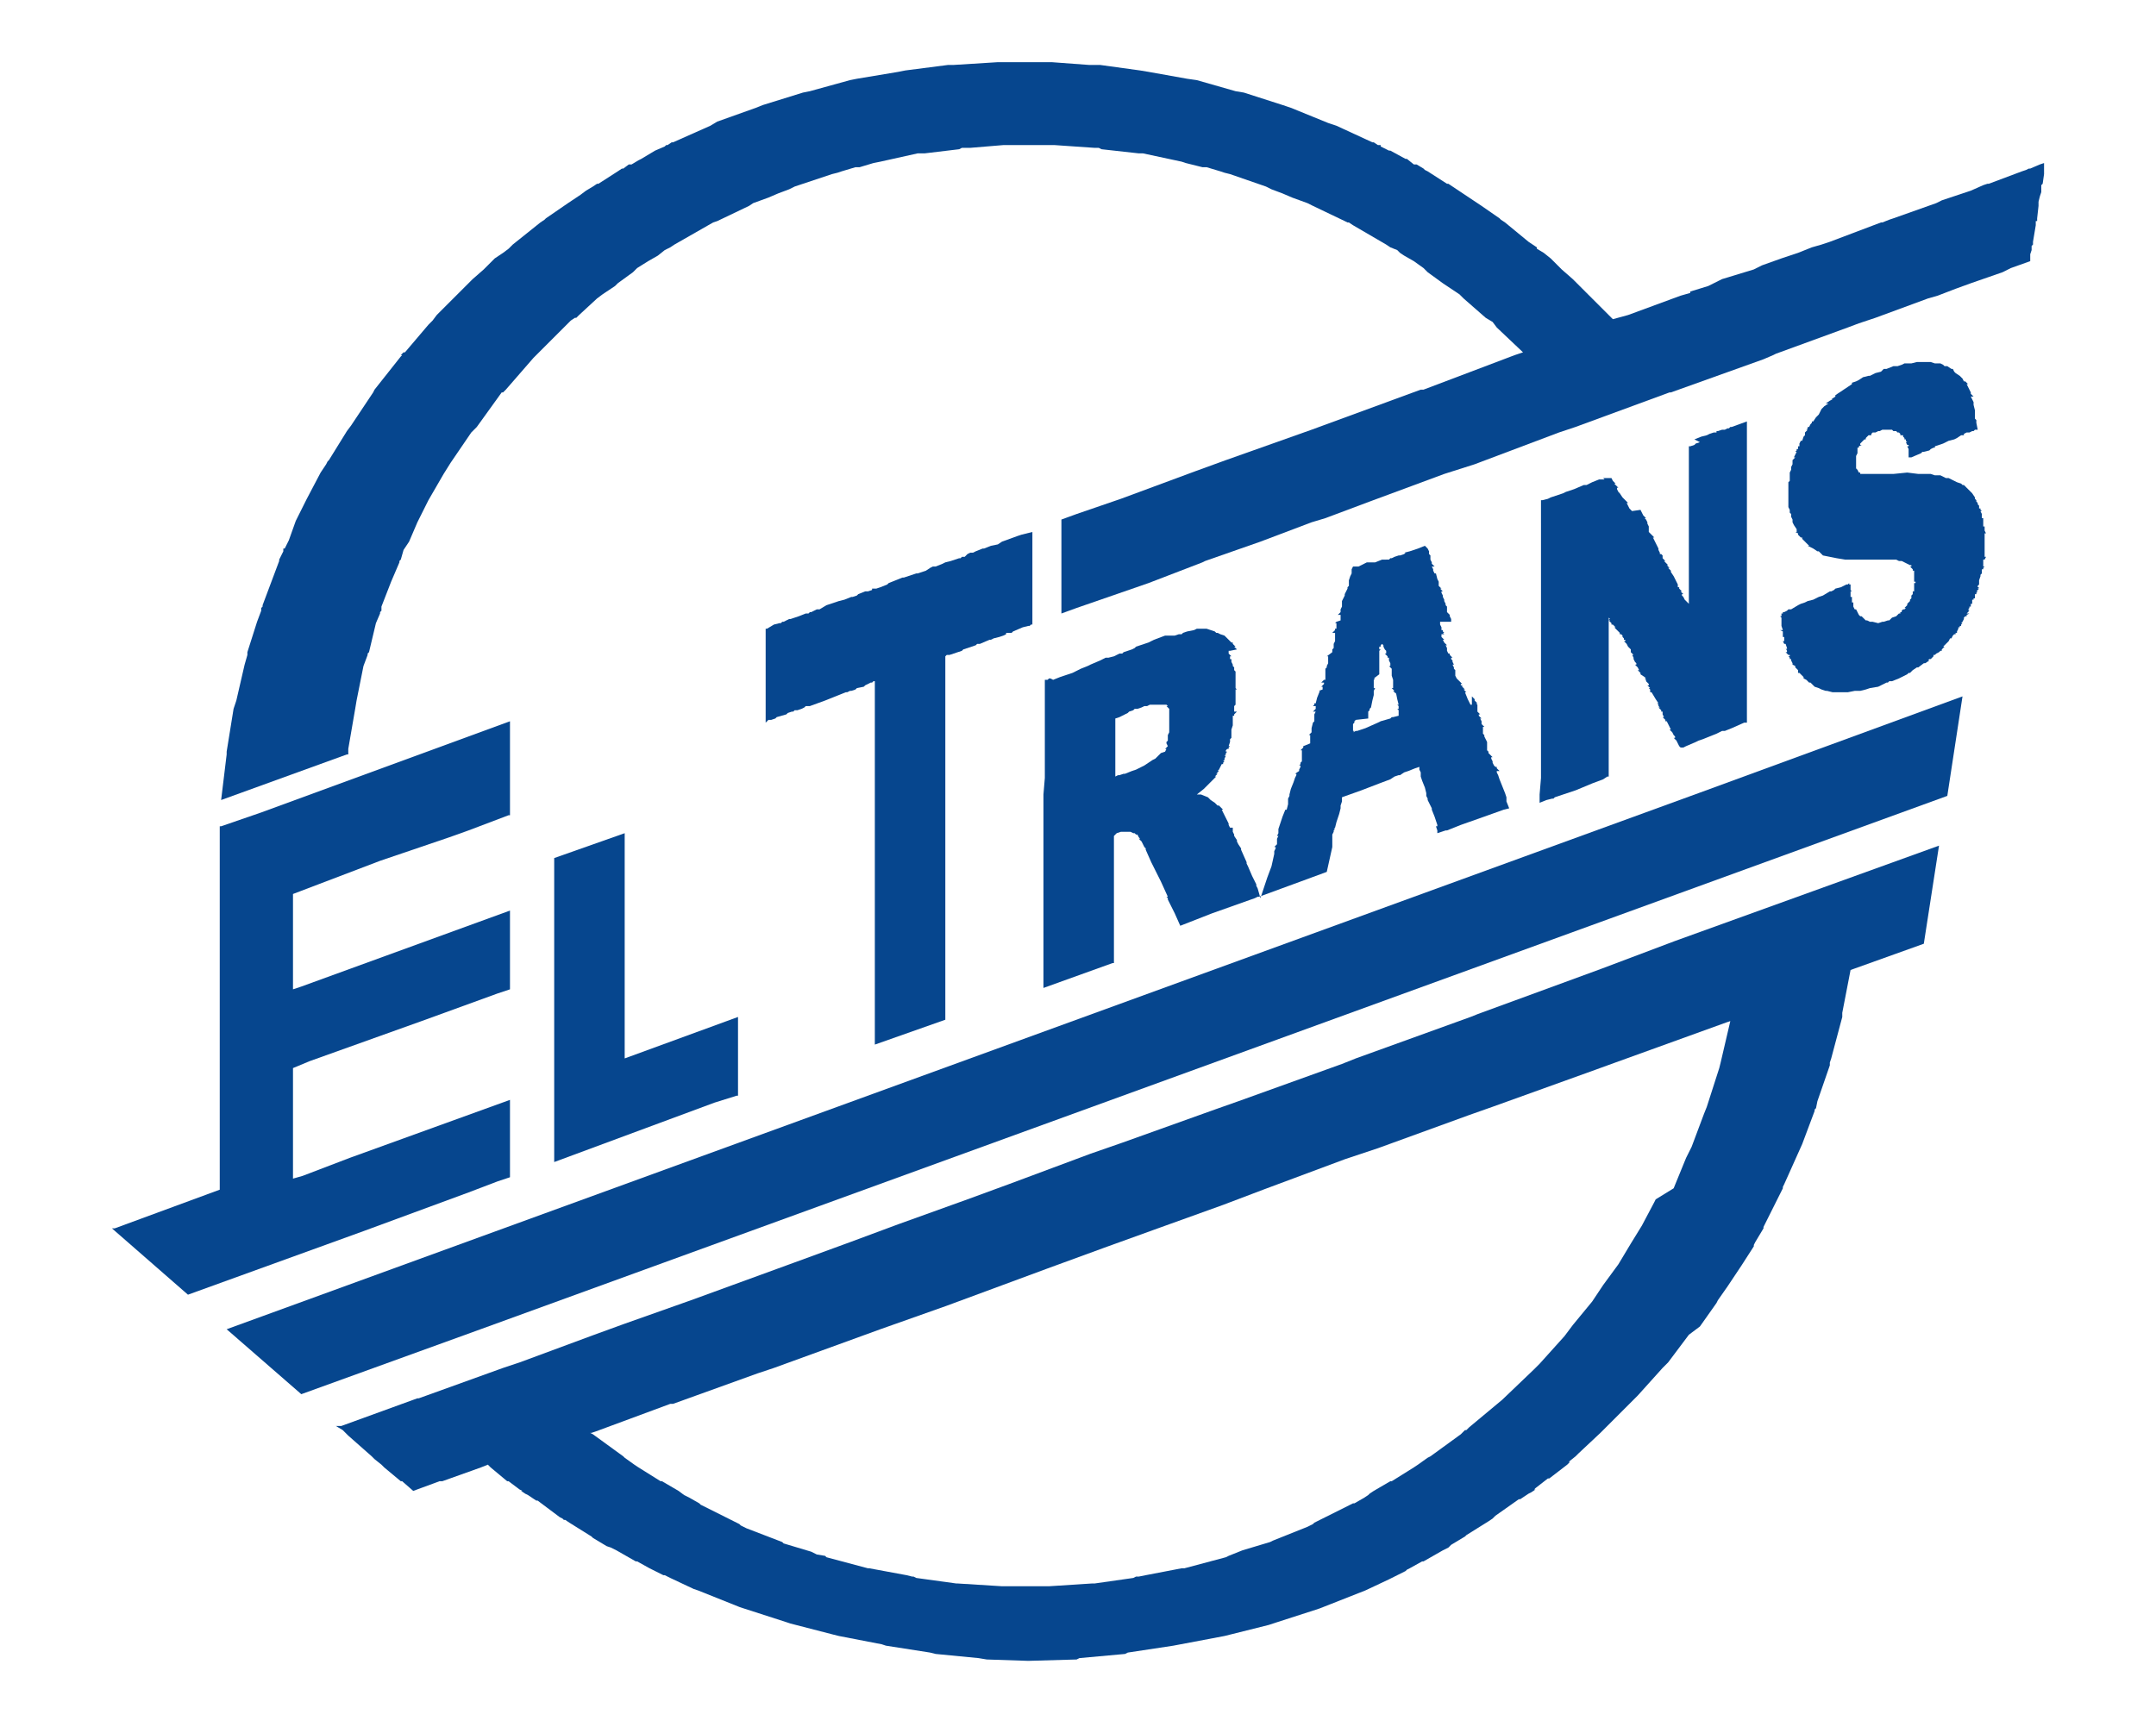
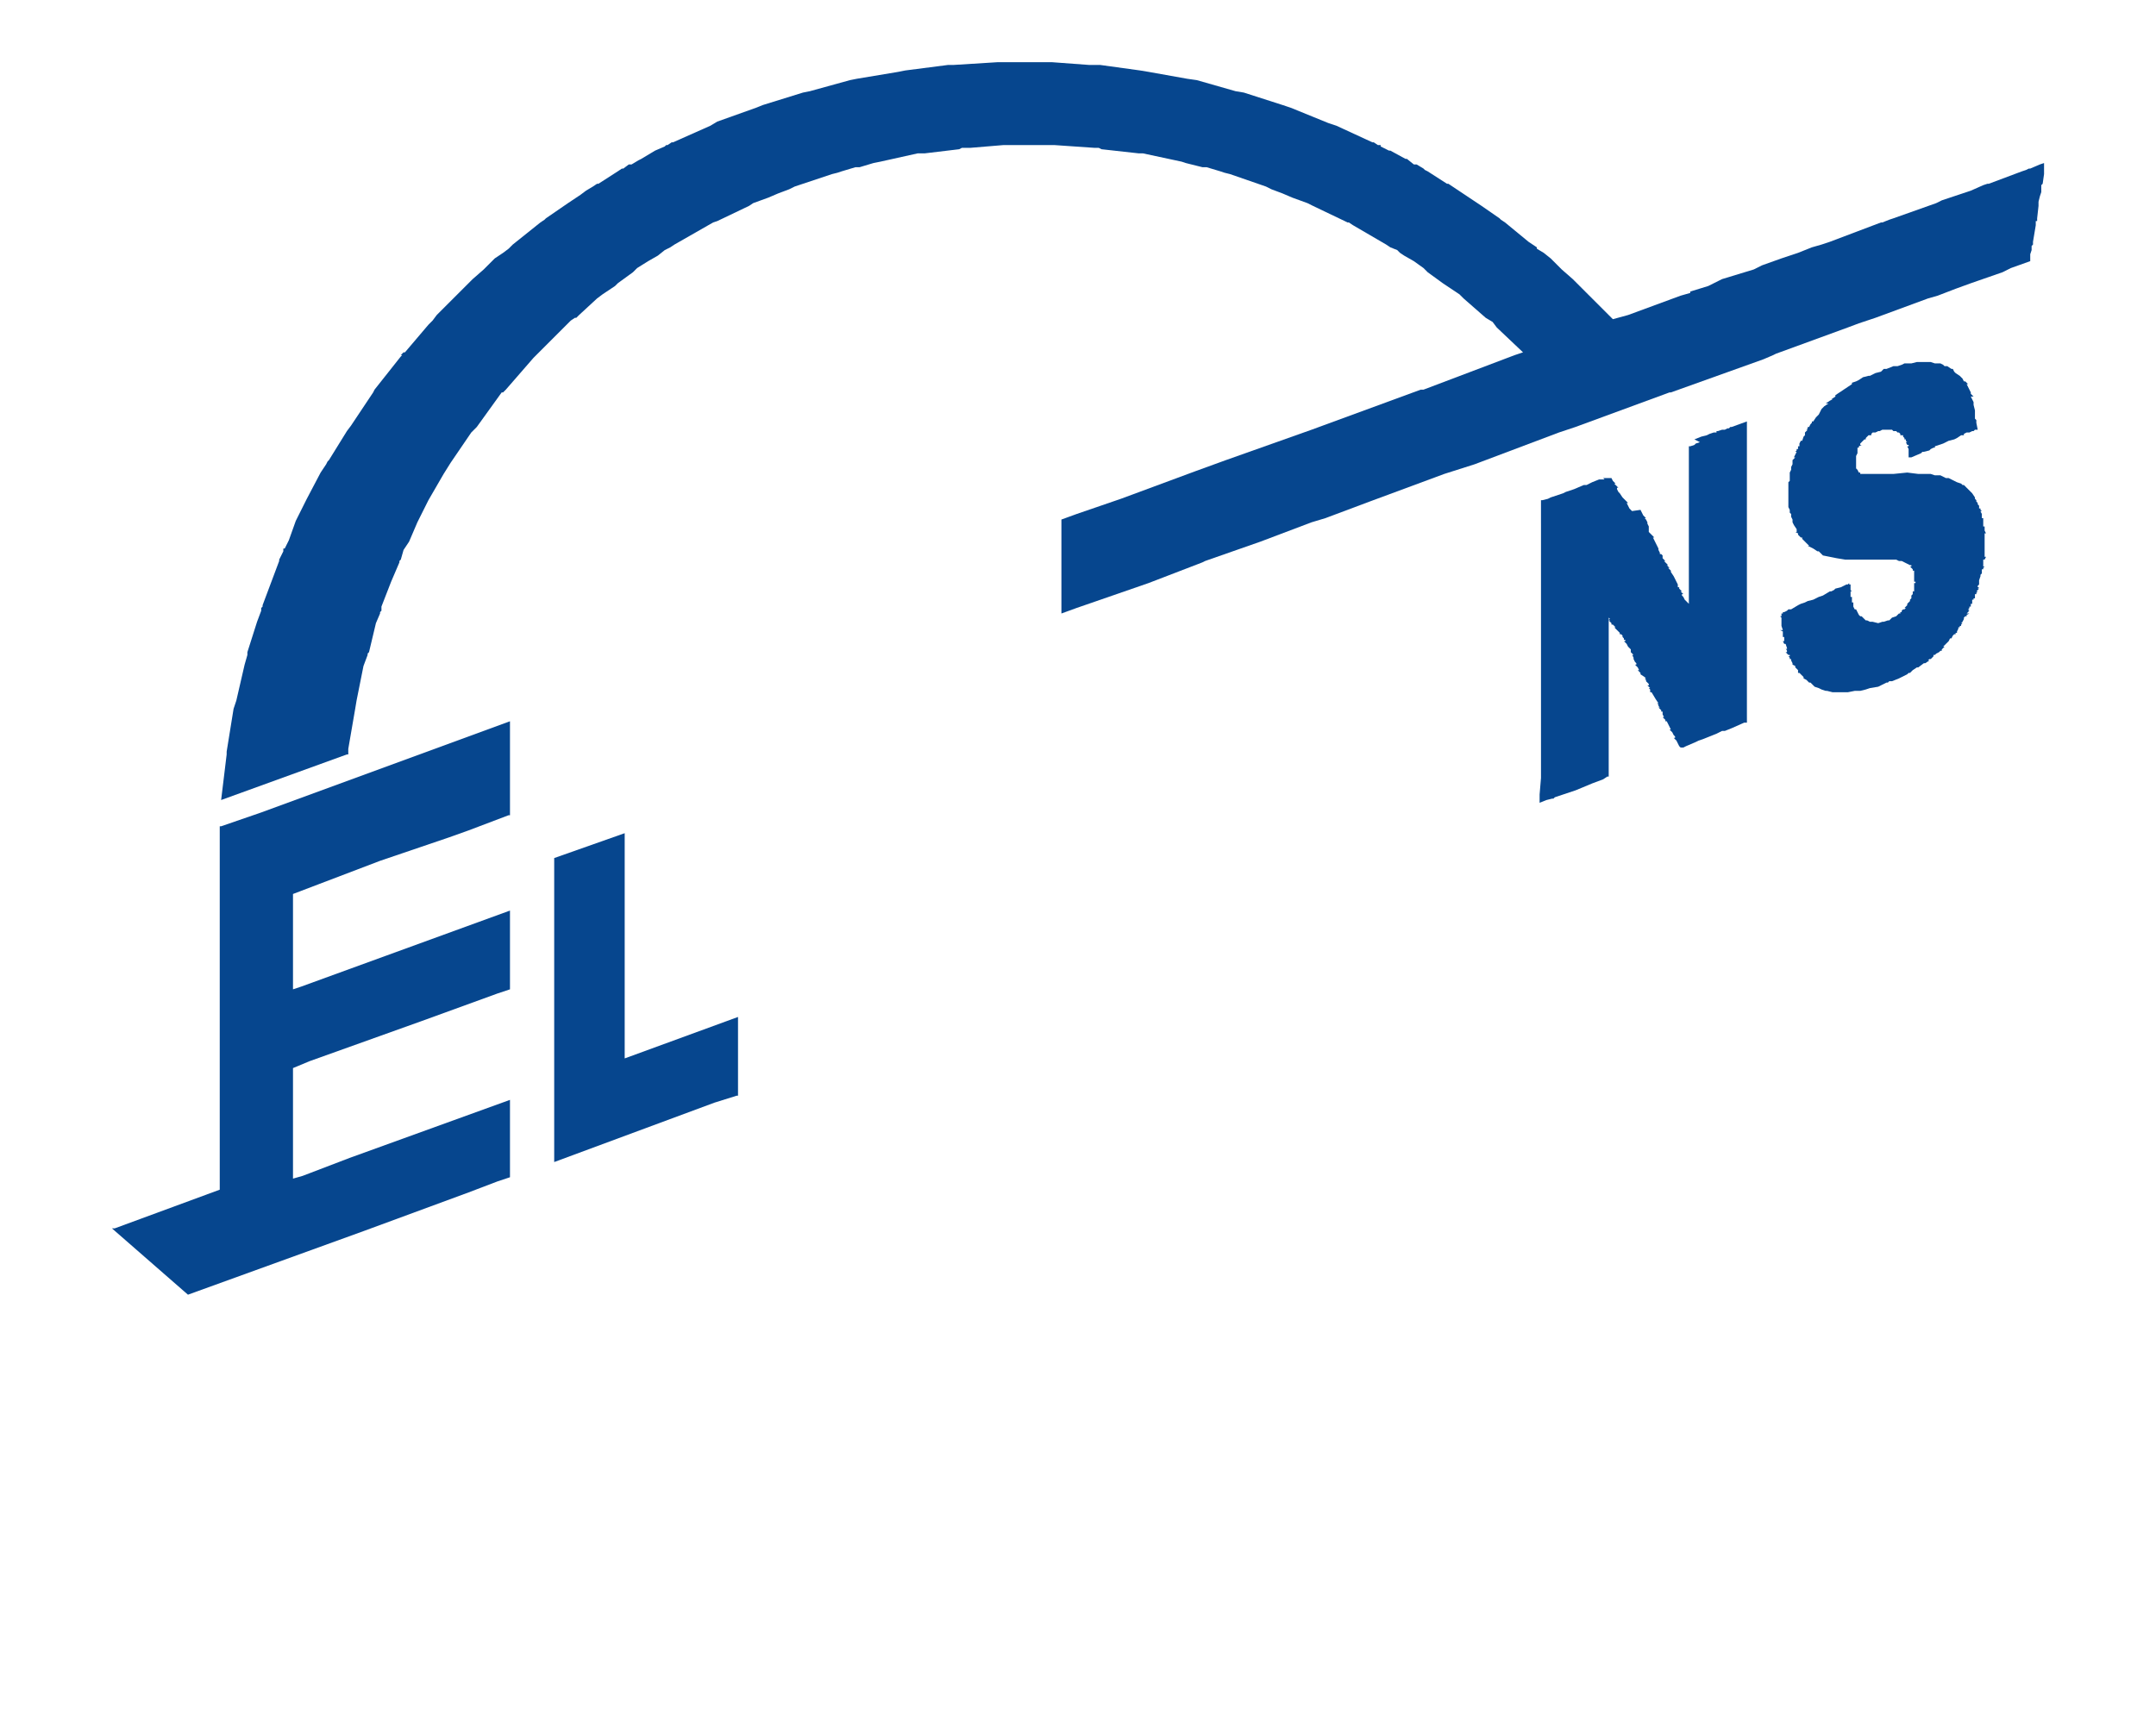
<svg xmlns="http://www.w3.org/2000/svg" version="1.1" id="Layer_1" x="0px" y="0px" viewBox="0 0 156 125" style="enable-background:new 0 0 156 125;" xml:space="preserve">
  <style type="text/css">
	.st0{fill:#06468E;}
</style>
  <g>
-     <path class="st0" d="M75.5,57.5L75.5,57.5v0.2v0.1v0.1v0.1v0.2v0.4h0l0,1.3h0v0.4v0.1v0.1v0.1v0.1v0.1v0.5v0v0.2v0v0.4v0.2v0.1h0   v0.8v0.2v1.3v0.2v0.9h0v0.3h0v0.9v0.2v2.5v0.2v1.8l5-1.8h0.1v-2.7v-0.2v-0.9v-0.1v-0.1v-0.1v-0.9v-0.2v-1.3v-0.2v-0.8v-0.2v-0.1   v-0.2v0V61v-0.5l0.1-0.1h0v0l0,0l0.1-0.1l0.3-0.1l0.7,0l0.2,0.1l0,0l0.1,0l0.1,0.1h0.1l0.1,0.2l0.1,0.1l-0.1,0l0.2,0.2l0,0l0,0l0,0   l0.1,0.2l0.1,0.2h0l0.1,0.1v0.1h0l0.4,0.9l0.4,0.8l0.3,0.6l0.5,1.1h-0.1l0.1,0.1v0.1h0l0.5,1l0.4,0.9l2.3-0.9l0,0l3.1-1.1l0,0   l0.2-0.1h0.1l0,0l3-1.1h0l1.9-0.7l0.2-0.9l0.2-0.9l0,0v-0.1l0-0.1h0l0-0.1l0,0l0-0.1l0-0.1l0,0l0,0l0,0l0-0.1l0-0.1l0,0l0-0.2   l0.1-0.2l0,0v-0.1l0.1-0.1l-0.1,0v0l0.1-0.1l0.1-0.4l0.2-0.6l0.1-0.4l0,0v-0.1l0-0.1l0,0l0.1-0.3l0,0l0-0.1l0-0.1l0,0V58l0-0.1l0,0   v0l0-0.1l0,0v-0.1l1.4-0.5l1.3-0.5l0.8-0.3l0,0l0.3-0.2h0v0l0,0l0.3-0.1h0.1v0l0,0l0.3-0.2l0.3-0.1l0,0l0.5-0.2l0,0l0.3-0.1l0,0v0   l0,0l0,0v0l0,0l0,0.1l0,0.1l0,0l0,0l0,0l0.1,0.2l0,0.1l0,0l0,0v0.2l0.1,0.3l0.2,0.5l0.1,0.4l0,0l0,0.1v0.1l0,0l0.1,0.2h0l0,0.1   l0.1,0.2l0.2,0.4l0,0.1l0.2,0.5l0.2,0.6l0,0.1l-0.1,0l0.1,0.3l0,0l0,0l0,0v0.2l0.3-0.1l0,0l0,0l0.3-0.1l0,0l0,0h0.1l1-0.4l1.7-0.6   l1.4-0.5l0.4-0.1l-0.2-0.5l0-0.1l0,0l0-0.1l0-0.1l0,0l0,0l-0.1-0.3l0,0l-0.2-0.5l-0.2-0.5l-0.1-0.3l0,0l0,0l-0.1-0.2l0-0.1l0,0l0,0   v0l0.2,0l-0.2-0.2v-0.1l-0.1,0l-0.1-0.1l-0.1-0.2l0,0h0l0-0.1l-0.1-0.2l0-0.1l0.1,0l-0.2-0.2l0,0l-0.1-0.1v-0.1l0,0l-0.1-0.1l0,0h0   l0-0.1l0-0.1h0l0-0.1l0-0.1l0,0l0-0.1l0-0.1l0,0l-0.1-0.2l0,0v0l0,0l-0.1-0.2l0-0.1l0,0l-0.1-0.1l0-0.1h0l0,0l0-0.1l0,0l0-0.1   l0-0.1l0,0l0-0.1l0.1,0l-0.2-0.2l0,0l0,0l0-0.2l-0.1-0.2l0.1,0l-0.2-0.2l0-0.1l0,0l0,0l0.1,0l-0.2-0.2l0-0.1l0,0l0,0v0l0,0l0,0   v-0.1l0,0l0-0.1l0-0.1l0,0l0-0.1l0,0l-0.1-0.1v0l0.1,0l-0.2-0.2v-0.1l-0.1,0l0,0l0,0l0.1,0l-0.2-0.2V51l-0.1,0v0l-0.2-0.4l-0.2-0.5   l0.1,0l-0.2-0.2l0.1,0l-0.2-0.2v-0.1l-0.1,0l0,0l0,0l0,0l0-0.1v0l0.1,0l-0.2-0.2l0,0l-0.1-0.1v0v0l0,0l-0.1-0.1l-0.1-0.2l0,0l0-0.1   v-0.1l0,0l0-0.1l0-0.1l0,0l-0.1-0.1v-0.1l0,0l-0.1-0.2l0,0l0.1,0l-0.1-0.2l0-0.1l0,0l-0.1-0.1l0-0.1l0.1,0l-0.2-0.2v-0.1l-0.1,0   l0,0l0,0l-0.1-0.2l0-0.1l0,0l0,0l0-0.1l-0.1-0.2l0.1,0l-0.2-0.2l0,0l0,0l0,0l-0.1-0.2l0.1,0l-0.2-0.2l0-0.1l0,0l0,0l0-0.1l0.2,0   l-0.1-0.1l0.1,0l-0.1-0.1v0l0,0l0,0l0-0.1l-0.1,0v-0.1v0l0,0l0-0.1l0,0l-0.1-0.2l0-0.1l0,0l0,0v-0.1l0.1,0L105,45v0h0l0,0v-0.1l0,0   l0,0v-0.1l0,0l-0.1-0.2v-0.1l-0.1,0l0,0l0.1,0l-0.2-0.2v0v-0.1l0,0l0,0v-0.1l0,0l0-0.1v-0.1l0,0l-0.1-0.1h0l0,0l0-0.1l0,0l-0.1-0.2   l0-0.1l0,0h0l-0.1-0.2h0l0-0.1l0,0h0l-0.1-0.2l0-0.1l0.1,0l-0.2-0.2l0,0l0.1,0l-0.2-0.2v-0.1l0,0l0-0.1v-0.1l0,0l-0.1-0.2l0,0   l-0.1-0.4h-0.1l-0.1-0.2v-0.1l-0.1-0.2v0l0.2,0l-0.2-0.2v-0.1l0,0l0,0V41l0,0l0,0l0-0.1v-0.1l0,0l0-0.1l-0.1-0.2v-0.1l0,0l0,0v0   v-0.1l0,0l0,0v-0.1l0,0l-0.1-0.1l0,0l0,0l0-0.2l0,0l0,0l0,0l-0.1-0.2l-0.2-0.2l-0.5,0.2l0,0l0,0l-0.3,0.1l0,0l-0.3,0.1l0,0l0,0   l-0.4,0.1l0.1,0l-0.1,0.1l-0.3,0.1h-0.1v0l0,0l-0.3,0.1l0,0l-0.2,0.1h-0.1v0l0,0l-0.1,0.1l0,0l-0.1,0H100l0,0l-0.5,0.2L99,40.7l0,0   h0l-0.1,0l0,0l0,0l0,0v0L98.3,41L98.1,41l0,0l0,0l-0.1,0l-0.1,0l-0.1,0.2l0,0.1l0,0v0.1l0,0.1l0,0l-0.1,0.2l-0.1,0.3l0,0v0.1l0,0.1   l0,0l0,0.1l0,0l0,0v0.1v0l-0.1,0.1l0,0v0.1L97.3,43l0,0l0,0.1l-0.1,0.2l0,0h0l-0.1,0.2l0,0v0.1l0,0.1l0,0l0,0.1l0,0l0,0.1l0,0h0   L97,44.1l0,0v0v0l0,0.1l0,0v0.1v0l-0.2,0.2l0.2,0v0l0,0.1l0,0.1l0,0.1l0,0v0.1v0L96.7,45l0,0v0v0l-0.1,0.1l0.1,0l0,0.1l0,0.2l0,0   v0.1l0,0l-0.1,0v0.1v0l-0.2,0.2l0.2,0v0l0,0l0,0l0,0.1l0,0.1l0,0v0l0,0l0,0v0l0,0.1l0,0l0,0.1l0,0v0.1v0l0,0.1l0,0l-0.1,0.2l0,0   v0.1l0,0.1l0,0l0,0.1l-0.1,0.1l0,0v0.1l0,0l0,0l0,0.1L96,47.5l0.1,0v0.1l0,0.1l0,0v0.3l-0.1,0.2l0,0v0.1l-0.1,0.1l0,0l0,0.1l0,0.1   l0,0v0.1l0,0.1l0,0l0,0.1l0,0l0,0.1l0,0.1l0,0v0.1l0,0l-0.1,0v0v0l-0.2,0.2l0.2,0v0l0,0l0,0.1l-0.2,0.2l0.1,0v0l0,0.1l0,0v0.1v0   L95.4,50l0.1,0v0l-0.2,0.5l-0.1,0.4l-0.1,0V51v0L95,51.1l0.2,0v0l0,0l0,0v0.1l0,0l0,0v0.1l-0.2,0.2l0.2,0v0l-0.1,0.2l0,0l0,0.1   l0,0.1l0,0v0.1v0l0,0.1l0,0l0,0.1l-0.1,0.1l-0.1,0.4l0,0.2l0,0l0,0.1l-0.2,0.2l0.1,0l0,0.1l0,0l0,0.1l0,0.1l0,0v0.1l0,0.1l0,0   l0,0.1h0L94.3,54l0,0l0,0.1l-0.2,0.2l0.1,0l0,0l0,0.1l0,0l0,0.1l0,0.1l0,0v0.1l0,0.1l0,0v0l0,0.2l0,0l0,0v0.1l-0.1,0.1l0,0l0,0l0,0   v0.1l-0.1,0.1l0.1,0v0l0,0.1h0l-0.1,0.2l0,0l0,0v0.1L93.7,56l0.1,0v0l0,0l0,0l0,0.1l-0.1,0.2l0,0l0,0l-0.1,0.3l-0.2,0.5l-0.1,0.4   l0,0v0.1l0,0l-0.1,0.2l0,0v0.1l0,0.1l0,0v0l0,0.2l-0.1,0.4L93,58.6l-0.2,0.5l-0.2,0.6l-0.1,0.3l0,0v0.1l0,0.1l0,0v0.1l-0.1,0.2   l0.1,0l-0.1,0.2l0,0.3l0,0l0,0.1l-0.2,0.2l0.1,0l0,0.1l-0.1,0.2l0,0v0.1l0,0.1l0,0l-0.2,0.9l-0.3,0.8l-0.2,0.6L91.2,65L91,64.3h0   l-0.1-0.2l0-0.1h0l-0.3-0.6l-0.3-0.7h0l-0.1-0.2l0-0.1h0l-0.4-0.9v-0.1l-0.2-0.3l-0.1-0.2l0-0.1l-0.2-0.3l0-0.1l0,0l-0.1-0.2l0-0.1   l0,0l0-0.1l0,0l0-0.1L89,59.9h0l-0.1-0.2l0-0.1h0l-0.3-0.6l-0.2-0.4l0.1,0l-0.2-0.2l0,0l0,0l-0.1-0.1L88,58.3l0.1,0l-0.2-0.2l0,0   l0,0l-0.3-0.2l0,0l0,0l-0.2-0.2l0,0l-0.5-0.2h-0.3l0.5-0.4l0.5-0.5l0.2-0.2l0,0l0,0l0.2-0.2l-0.1,0l0,0l0,0l0,0l0.2-0.2l-0.1,0l0,0   l0,0l0,0l0.2-0.2l-0.1,0l0.1-0.1l0,0l0,0l0.1-0.2l0.1-0.2l0.1,0v-0.1l0.1-0.1l-0.1,0l0.1-0.1l0,0l0-0.1l0.1-0.2l-0.1,0l0,0l0.1-0.1   l0,0l0-0.1l0.1-0.1l-0.1,0l0-0.1l0.1-0.1l0.1,0v-0.1l0.1-0.1l-0.1,0l0.1-0.3l0,0l0,0l0,0h0l0-0.1l0,0l0,0l0-0.1l0,0h0l0.1-0.1l0,0   l0-0.1l0-0.1h0l0,0l0-0.1l0,0V53l0-0.1l0,0l0-0.1l0.1-0.3l0,0v-0.1l0-0.1l0,0l0,0l0,0v-0.1v0l0-0.1l0,0l0,0l0,0v-0.1l0-0.1l0,0   v-0.1l0.1,0v-0.1l0.2-0.2l-0.2,0v-0.1v-0.1h0v-0.1v-0.1l0.1-0.1l0-0.5l0-0.4l0,0v-0.1V50l0-0.1l0.1,0l-0.1-0.1v0v-0.1l0,0l0,0v-0.1   v-0.1v0v-0.1v0v0v0v-0.1l0,0l0-0.1v0h0v-0.1l0,0l0-0.1l0-0.4l-0.1-0.1l0-0.1l0-0.1l0,0l-0.1-0.1v-0.1l0,0l-0.1-0.2v-0.2h-0.1l0-0.1   l0-0.1l0.1,0l-0.2-0.2l0-0.1l0,0l0,0v-0.1l0.1,0L89.5,47l0,0l0,0l0,0l0,0l-0.2-0.2l0.1,0l-0.2-0.2v-0.1l-0.1,0l-0.1-0.1h0L88.6,46   l0,0l-0.3-0.1l0,0l-0.2-0.1l-0.1,0v0l-0.1-0.1l0,0l-0.3-0.1l0,0l-0.3-0.1l-0.7,0l-0.2,0.1l-0.5,0.1l0,0l0,0l-0.3,0.1l0,0l-0.1,0.1   l-0.2,0l0,0l-0.3,0.1L84.5,46l0,0h0l-0.1,0l-0.1,0l0,0l-0.8,0.3l-0.2,0.1h0l-0.2,0.1l-0.9,0.3l0,0l-0.1,0.1L81.9,47l0,0h0l-0.6,0.2   l0,0l-0.1,0.1l-0.2,0l0,0l-0.4,0.2l-0.4,0.1H80v0l0,0l-0.4,0.2l0,0l-0.7,0.3l-0.2,0.1l-0.5,0.2l0,0l0,0l0,0l0,0l-0.4,0.2l-0.2,0.1   l-0.9,0.3l0,0l0,0l0,0v0l-0.5,0.2l0,0L76,49.1h-0.1v0l0,0l-0.1,0.1l-0.1,0l-0.1,0v0.2v0.1v0.2v0v0v0v0.1v0.1v0v0v0V50V50v0.1v0.1h0   l0,0.8h0V51v0.1v0.1v0v0v0.1v0v0.1v0v0v0v0.1v0.1v0v0v0.2v0.1v0v0v0.1v0.1v0v0v0.2v0.2v0.2v0v0V53v0v0.1v0.1v0.1v0.1v0v0.1v0.1v0.1   v0v0.2v0v0v0.2v0v0.1v0.1v0v0.1v0.1v0.1v0.1v0.1v0V55v0v0.1v0.1v0v0v0.1v0.1v0.1v0.1v0.1v0.1v0v0.1v0V56v0.2v0.1h0L75.5,57.5   L75.5,57.5z M100.4,46.3L100.4,46.3L100.4,46.3L100.4,46.3L100.4,46.3L100.4,46.3L100.4,46.3z M100.4,46.4L100.4,46.4L100.4,46.4   L100.4,46.4z M99.8,48.8L99.8,48.8l0-0.1l0-0.1l0-0.1l0-0.1l0,0v-0.1l0-0.1l0,0l0-0.2l0-0.1l0-0.1l0,0l0-0.1l0-0.1l0,0v-0.1v0   l0-0.1l0,0l0-0.2l0,0l0,0l0-0.1l0.1-0.1l-0.1,0l0-0.2l0.1,0l0-0.1l0.1-0.1l0.1,0.1l0,0.1l0,0l0,0l0.1,0.2l0,0l0.1,0.1v0.1l0,0l0,0   l0,0.1l-0.1,0l0.2,0.2v0.1l0.1,0l0,0l0,0l0,0.1l0,0.1l0,0l0.1,0.2h0l0,0.1l0,0.1l-0.1,0l0.2,0.2l0,0.1l0,0l0,0l0,0l0,0.1l0,0.1l0,0   l0,0.1l0,0.1l0.1,0.3l0,0.2v0.2l0,0l0,0v0v0.1l0,0l0,0.1v0l-0.1,0l0.2,0.2l0,0l-0.1,0l0.2,0.2v0V50l0,0l0,0v0.1h0l0.1,0.5l0.1,0.4   l-0.1,0l0.1,0.1h0l0,0v0v0.1l0,0l0,0.1l-0.1,0l0.1,0.1v0l0,0l0,0v0v0.1l0,0l0,0.1v0.1l0,0l0,0.1l-0.4,0.1l-0.1,0l0,0l-0.1,0.1h0v0   l0,0l-0.7,0.2l0,0h0l-0.2,0.1l-0.9,0.4l0,0l-0.6,0.2l-0.1,0l0,0l0,0l0,0l0,0l-0.2,0.1l0.1-0.1l-0.1,0l0-0.1l0-0.3l0,0v-0.1l0,0   l0.1-0.1l0,0v-0.1v0l0.1-0.1L99,52l0,0l0,0l0-0.1l0-0.1l0,0l0,0l0,0v-0.1l0-0.1l0,0v-0.1v0l0.1-0.1l0,0v-0.1l0.1-0.1l0,0l0.1-0.5   l0.1-0.4l0,0v-0.1v0l0-0.1l0,0v-0.1l0.1-0.2l-0.1,0v0l0-0.1l0,0v-0.1l0-0.1l0,0v-0.1l0-0.1l0,0v-0.1l0.1-0.1l-0.1,0L99.8,48.8z    M80.7,56L80.7,56v-0.1v-0.1v0v-0.1v-0.1v-0.1v-0.1v-0.1v-0.1v0v0v-0.1V55V55v-0.1v0v-0.1v-0.1v-0.1v-0.1v-0.1v0v-0.1v0v0V54v0v0   v-0.2v0v-0.1v-0.1v-0.1v0v-0.1v-0.1v-0.1v0v0v-0.2v0v-0.4v0v-0.2v0v0v0V52l0.3-0.1h0l0,0l0.6-0.3l0,0l0.1-0.1l0.3-0.1l0,0l0.1-0.1   l0.2,0l0,0l0.3-0.1l0,0l0.2-0.1l0.2,0l0.2-0.1l1,0l0.2,0l0.1,0.1l-0.1,0l0.2,0.2l0,0.1v0.1l0,0l0,0.1v0.1l0,0l0,0.2v0v0.1v0v0.1   v0.1v0v0v0.2v0.2v0.2v0V53l-0.1,0.2l0,0l0,0l0,0.1l0,0.1l0,0l0,0.1l0,0l0,0l0,0.1l-0.1,0.1l0,0l0,0.1L84.5,54l0,0l0,0l0,0l-0.2,0.2   l0.1,0l-0.1,0.2L84,54.5h0l0,0l-0.2,0.2l-0.2,0.2l0,0l0,0L83.4,55l0,0l0,0l0,0l0,0l-0.3,0.2l0,0l0,0l-0.3,0.2l0,0l-0.2,0.1h0v0l0,0   l-0.4,0.2l-0.3,0.1l0,0L81.4,56h-0.1l0,0l0,0L81,56.1h-0.1v0l0,0l-0.2,0.1V56L80.7,56z" />
    <path class="st0" d="M111.4,57.5L111.4,57.5v0.2v0.4l0.5-0.2l0.4-0.1h0.1l0,0l0.1-0.1l1.5-0.5l1.2-0.5l0.8-0.3l0,0l0.3-0.2l0.1,0   v-0.1V56V56v0v-0.1v0v-0.1v-0.1v-0.1v-0.1v-0.1v-0.1v0v0v-0.1V55V55v-0.1v0v-0.1v-0.1v-0.1v-0.1v-0.1v0v-0.1v0v0V54v0v0v-0.2v0   v-0.1v-0.1v-0.1v0v-0.1v-0.1v-0.1v0v0v-0.2v0v-0.4v0v-0.2v0v0v0v-0.1V52v0v0v-0.1v-0.2v0v-0.1v-0.1v-0.1v0v0v0v-0.1v0v-0.1v0v0   v-0.1V51v-0.8v-0.1V50V50v-0.1v0v0v0v0v-0.1v-0.1v0v0v0v-0.1v0v0v0v0v0v-0.1v-0.1v-0.1v0v-0.3v-0.1v-0.2v-0.1v-0.1v0v-0.2v0v0v-0.2   v-0.1v-0.1v-0.1v-0.1v0v0v0v-0.1v-0.1v0v0v-0.1V47v-0.1v-0.1v-0.1v-0.2v-0.1v-0.1v-0.1v-0.2v0V46v0v-0.1v-0.1v0v0v-0.1v0v-0.1v-0.1   v-0.1v-0.1v-0.1v-0.1v-0.1v-0.1v0v-0.1v0v0v0v0v0v-0.1v0l0.1,0.1l-0.1,0l0.1,0.1v0l0,0l0,0l-0.1,0l0.2,0.2v0.1l0.1,0l0.1,0.1   l0.1,0.1l-0.1,0l0.1,0.1h0l0.1,0.1l0,0l0,0l0.1,0.1v0l0,0l0.1,0.1v0.1l0.1,0l0.1,0.1l0,0.1l0,0l0.1,0.1v0.1h0.1l0,0.1l-0.1,0   l0.2,0.2l0,0l0,0l0,0l0.1,0.2l0,0l0.1,0.1l0,0l0.1,0.1v0l0,0l0,0.1l0,0.1l0,0l0,0l0,0l0.2,0.2l0,0l0,0l-0.1,0l0.1,0.2l0,0.1l0,0   l0.1,0.2l0,0l0.1,0.1l0,0.1l0,0l0,0l-0.1,0l0.2,0.2l0,0l0,0l0,0l0.1,0.2l-0.1,0l0.2,0.2l0,0.1l0,0l0,0L119,49l0.1,0.1l-0.1,0   l0.1,0.1v0.1l0.1,0v0l-0.1,0l0.2,0.2l0,0.1l0,0l0,0l0,0l-0.1,0l0.2,0.2l-0.1,0l0.1,0.1v0l0,0l0,0l0,0.1v0l0,0l0,0v0.1h0.1l0.3,0.5   l0.2,0.3l-0.1,0l0.1,0.1l0,0h0v0.1l0.1,0l0,0l0,0l-0.1,0l0.1,0.1l-0.1,0l0.2,0.2v0.1l0.1,0l0,0.1v0.1l0,0l0,0l0,0l0.1,0.2l0,0   l-0.1,0l0.2,0.2v0.1l0.1,0l0,0l0.1,0.2l0,0l0.2,0.4l0,0l-0.1,0l0.2,0.2l0,0l0,0l0,0l0.1,0.2l0,0l0,0l0.1,0.1l0,0l0,0l0,0.1l-0.1,0   l0.2,0.2l0,0l0,0l0.1,0.2l0.1,0.2l0,0l0.1,0.1h0.1l0.1,0l0,0l0,0l0.2-0.1l0,0l0.7-0.3l0,0l0.2-0.1l0,0l0.3-0.1l0,0l0.5-0.2l0.5-0.2   l0,0l0.4-0.2l0.2,0l0,0l0.5-0.2l0.9-0.4l0.1,0l0.1,0v-0.2v-0.1v-0.1V52v0l0,0v-0.3v-0.1v-0.1v-0.1v-0.1v-0.1v-0.1h0v0v0v-0.1V51   v-0.8h0V50v-0.2v-0.1h0v-0.1v0v0v0v-0.1v0v-0.1v0h0v-0.1h0l0-0.1l0-0.1h0l0-0.5l0-0.2h0v-0.3h0v0v-0.2h0v-0.2v-0.2v0v-0.2v-0.1h0   V47v-0.1h0l0-0.1h0v-0.1h0l0-0.6V46v0h0v-0.1v-0.1v-0.1v-0.1h0l0-0.5h0v-0.1v-0.1v-0.1V45v0v-0.1v0v-0.1v-0.1v-0.1v-0.1h0l0-0.3h0   v-0.1v-0.1v0v0V44v-0.1v0v-0.1v0v-0.1v0v-0.1v-0.1v-0.1v-0.1v-0.1v-0.1v0v0v-0.1v-0.1v0v0v0v-0.1v0v-0.1v-0.1v-0.1v0v-0.2v-0.5   v-0.2v0v-0.2v-0.1v0v0v-0.1V41v0v0v0v-0.2v-0.1v-0.1v-0.1v-0.1v-0.1v0v-0.1v0v0v-0.1v0V40V40v0v-0.2v0v-0.1h0l0-0.2v0h0l0-0.3l0,0   v-0.1v-0.2v0v0v-0.1v-0.1v-0.1v0v-0.1v0v-0.1v-0.1v-0.4v0v-0.2v0v0v-0.2V37v-0.2v-0.2v-0.2v-0.1v0v-0.1v0v-0.1V36v-0.1v-0.2v-0.1   v-0.2v0v-0.1v-0.2v0V35v-0.1v0v0v-0.1v-0.1v0v0v0v0v0v-0.1v0v0v-0.1v-0.1v-0.1v0v0v-0.1V34v-0.1v-0.3v-0.1v-0.2v0v-0.1v-0.1v0V33   v-0.2v-0.1v-0.2v0v0v0v-0.1v-0.1v-0.1v-0.1v-0.1h0v0V32v-0.1v-0.1v-0.1v-0.1v0v-0.1v0v0v0v0v-0.1l0,0v-0.3l0,0V31v-0.1l0,0l0-0.4   l-1.1,0.4h-0.1l0,0l-0.1,0.1l0,0l0,0l-0.1,0h0l0,0l-0.2,0.1l-0.2,0l0,0l-0.3,0.1l-0.1,0v0.1l-0.2,0l0,0l-0.3,0.1l0,0l-0.2,0.1   l-0.4,0.1h0v0l0,0l-0.5,0.2l0,0L123,32l-0.3,0.1l0,0l-0.1,0.1l-0.3,0.1l-0.1,0v0.1v0.2v0.1v0.2v0.1V33v0.1v0.1v0v0.1v0.1v0.2v0.2   v0.1V34v0v0.1v0.1v0v0v0.1v0.1v0.1v0v0v0.1v0v0v0v0v0v0.1v0.1v0v0V35v0v0v0.2v0v0.3v0.2v0.1V36v0.1v0v0.1v0v0.2v0.1v0.3v0.2v0.1   v0.2v0.1v0.1v0v0.2v0.1V38v0v0.1v0.1v0v0.1v0v0v0.1v0.1v0v0.2h0l0,0.3l0,0v0.1v0.2v0.1v0.1v0v0.2v0V40v0.1v0v0.1v0v0v0.1v0.1v0.1v0   v0.2v0v0v0.2v0v0v0v0.1v0.1v0.1v0.1v0.1v0.2v0.5v0v0.2v0v0v0.1v0.1v0.1v0v0.1v0v0v0v0.1V43v0v0v0.1v0.1v0.1v0.1v0.1v0.1v0v0.1v0   l-0.1-0.1l0,0l0,0l-0.1-0.1l-0.1-0.1l-0.1-0.2l0,0l0,0l0,0l0,0l-0.1-0.1l0-0.1l0,0l0,0l0.1,0l-0.2-0.2l0.1,0l-0.1-0.1v0l0,0   l-0.1-0.1v-0.1l-0.1,0l0,0l0-0.1l0-0.1h0l-0.1-0.2l0,0l-0.2-0.4l-0.2-0.3l0-0.1l-0.2-0.2l0.1,0l-0.1-0.1l0,0l-0.1-0.1l0,0l0,0l0,0   l0,0h0l0,0l0,0l0.1,0l-0.2-0.2l0,0l0,0l0,0l-0.1-0.1l0,0l0.1,0l-0.2-0.2l0,0l0,0l0,0v-0.1h0l0,0v-0.1l0,0l-0.1-0.1l-0.1,0l0-0.1   l0,0l-0.1-0.2l0-0.1l0,0l-0.1-0.2l-0.1-0.2l-0.2-0.4l0.1,0l-0.2-0.2l0,0l0,0l-0.1-0.1l-0.1-0.1l0-0.1l0,0l0-0.1v0l0,0l0-0.1l0-0.1   l0,0l0,0l0,0l-0.1-0.2l0-0.1l0,0l-0.1-0.2l-0.1-0.1l0.1,0l-0.2-0.2l0,0l0,0l0,0l-0.1-0.2l-0.1-0.2L118,37l0.1,0l-0.2-0.2l0,0l0,0   l0,0l-0.1-0.2l0,0l-0.1-0.2l0.1,0l-0.2-0.2l0,0l0,0l0,0l-0.1-0.1l-0.1-0.1l-0.2-0.3l-0.1-0.1l0,0l-0.1-0.2l0-0.1l0.1,0l-0.2-0.2   l0,0l0,0l0,0l-0.1-0.1l0,0l0.1,0l0,0l0,0l-0.2-0.2l0,0l0,0l0,0l0,0l0,0l0,0l-0.1-0.2h-0.1l0,0l0,0H116l0.1,0.1l-0.1,0l-0.1,0   l-0.2,0l0,0l-0.5,0.2l-0.4,0.2l-0.2,0l0,0l-0.7,0.3l-0.6,0.2l0,0l-0.2,0.1l-0.9,0.3l0,0l-0.2,0.1l-0.4,0.1l-0.1,0v0.1v0.2v0.3v0.2   v0.1v0.2v0.1v0.1v0v0.2v0.1V38v0v0.1v0.1v0v0.1v0v0.1v0.1v0.1v0v0v0.2v0.3v0.1v0v0.1v0.1v0.1v0v0.2v0V40v0.1v0v0.1v0v0v0.1v0.1v0.1   v0v0.2v0.1v0v0.2v0v0v0v0.1v0.1v0.1v0.1v0.1v0.2v0.5v0.1v0.2v0v0v0.1v0.1v0.1v0v0.1v0v0v0v0.1V43v0v0v0.1v0.1v0.1v0.1v0.1v0.1v0   v0.1v0v0.1v0V44V44v0v0v0.1v0.1v0v0v0v0.1v0v0.1v0v0v0.1v0v0.1v0v0v0.1v0V45v0v0v0v0v0v0.1v0.1v0.1v0.1v0.1v0.1v0.1v0.1v0v0v0v0.1   v0v0v0.1V46v0v0.1v0.2v0.1v0.1v0.2v0.1v0.1v0.1v0.1V47v0.1v0.1v0v0v0v0.1v0.1v0v0v0.1v0.1v0.1v0.1V48v0v0.2v0v0.2v0.1v0.2v0.1v0.2   v0v0v0.1v0.1v0.1v0.1v0v0v0v0v0.1v0v0v0v0.1v0.1v0v0v0v0V50V50v0.1v0.1v0.8V51v0.1v0.1v0v0v0v0.1v0v0.1v0v0v0v0.1v0.1v0v0v0.2v0.1   v0v0v0.1v0.1v0v0v0.2v0.2v0.2v0v0V53v0v0.1v0.1v0.1v0.1v0v0.1v0.1v0.1v0v0.2v0v0v0.2v0v0.1v0.1v0v0.1v0.1v0.1v0.1v0.1v0V55v0v0.1   v0.1v0v0v0.1v0.1v0.1v0.1v0.1v0.1v0v0.1v0V56v0.2v0.1h0L111.4,57.5L111.4,57.5z M116.4,44.8L116.4,44.8L116.4,44.8L116.4,44.8   L116.4,44.8L116.4,44.8L116.4,44.8z" />
    <polygon class="st0" points="40.1,73.9 40.1,76.6 40.1,76.8 40.1,79 40.1,79.3 40.1,84.1 51.7,79.8 53.3,79.3 53.4,79.3 53.4,76.6    53.4,76.6 53.4,73.6 45.2,76.6 45.2,73.9 45.2,73.7 45.2,71.9 45.2,71.9 45.2,60.3 40.1,62.1 40.1,71.4 40.1,71.4  " />
-     <path class="st0" d="M115.9,70.1L115.9,70.1L115.9,70.1l-9,3.3l0,0l-0.5,0.2l-8.3,3L97.1,77v0l-7.5,2.7h0l0,0l0,0l0,0l-1.7,0.6l0,0   l-6.7,2.4l-2.3,0.8L73,85.7v0l-3,1.1l0,0h0l-5,1.8l0,0l-3.5,1.3l0,0h0l-4.1,1.5L50,94.1l0,0l-4.8,1.7L43,96.6l-5.4,2L36.4,99l0,0h0   l-6.1,2.2l0,0l-0.1,0l-5.5,2l-0.4,0l0.5,0.3l0.2,0.2h0l0.2,0.2l0,0h0l1.7,1.5h0l0.2,0.2l0,0h0l0.5,0.4l0,0h0l0.2,0.2l0,0h0l1.2,1h0   l0.1,0l0.8,0.7l1.9-0.7l0.2,0h0l2.8-1l0,0l0,0l0,0l0,0l0.5-0.2l0.2,0.2l1.2,1h0l0.1,0l0.8,0.6l0.2,0.1l-0.1,0l0.3,0.2l0,0l0,0   l0.2,0.1l0.6,0.4h0l0.1,0l1.6,1.2l0,0l0.2,0.1l0.1,0.1h0l0.1,0l0.3,0.2l1.6,1l0,0l0,0l0.1,0.1l1,0.6h0l0.3,0.1h0l0.4,0.2l0,0h0   l1.4,0.8h0.1l0.9,0.5l0.2,0.1l0,0l0,0l0.8,0.4l0.1,0l0.4,0.2l1.7,0.8h0l0.3,0.1l3,1.2h0l0.3,0.1l3.1,1l0,0l0.3,0.1l3.1,0.8l0,0l0,0   l0.4,0.1l3.1,0.6l0.3,0.1l0,0l3.2,0.5l0.4,0.1l3.1,0.3l0,0l0.6,0.1l3,0.1l3.5-0.1l0,0l0.2-0.1l3.3-0.3l0,0h0l0.2-0.1l3.3-0.5h0   l3.7-0.7l3.2-0.8l0,0l0.3-0.1l3.1-1l0.3-0.1l0,0l3.3-1.3l1.7-0.8l0,0l0.4-0.2l0,0l0.8-0.4l0,0l0.1-0.1h0l0,0l0.2-0.1l0.9-0.5h0.1   l1.4-0.8l0,0l0,0l0.2-0.1l0.2-0.1l0,0l0.2-0.2l1-0.6l0.1-0.1l1.6-1l0,0l0,0l0.3-0.2H108l0.2-0.2l0,0l1.7-1.2l0.1,0h0l0.6-0.4   l0.2-0.1l0,0l0,0l0.3-0.2l-0.1,0l0.1-0.1l0.9-0.7l0.1,0h0l1.3-1l0,0l0,0l0.2-0.2h-0.1l0,0l0.5-0.4l0,0l0,0l0.2-0.2h0l1.6-1.5   l0.2-0.2h0l0.1-0.1l0.2-0.2l0,0l0,0l0.2-0.2h0l1.8-1.8h0l0,0l0.2-0.2h0l1.8-2h0l0,0l0.2-0.2h0l0.2-0.2l1.5-2L123,96l1.2-1.7h0l0,0   l0.1-0.2h0l0.7-1l1-1.5l0.9-1.4h0l0-0.1l0.1-0.2h0l0.6-1h0l0-0.1l0.1-0.2h0l0.8-1.6h0l0,0l0.1-0.2h0L129,86h0l0-0.1l0.1-0.2h0   l1.3-2.9l0.9-2.4h0l0-0.1l0.1-0.1h0l0.1-0.5l0.9-2.6h0l0-0.1l0-0.1h0l0.1-0.3l0.8-3l0-0.1h0l0-0.1l0-0.1h0l0.6-3.1l5.3-1.9l1.1-7.1   l-19.1,6.9L115.9,70.1z M119.8,86.8L119.8,86.8l-0.1,0.2h0l-0.9,1.7L118,90l-0.9,1.5L116,93l-0.8,1.2l-1.4,1.7l-0.6,0.8l-1.8,2   l-0.4,0.4l-2.3,2.2h0l-2.4,2l0,0l0,0l-0.2,0.2l-0.1,0l-0.3,0.3l-2.2,1.6l-0.2,0.1l-0.7,0.5l0,0l0,0l0,0l-0.3,0.2l0,0l0,0l-1.6,1   l-0.1,0h0l-1.2,0.7l0,0l0,0l-0.3,0.2l0,0l-0.1,0.1l-0.3,0.2l-0.7,0.4l-0.1,0h0l-2.8,1.4h0l-0.1,0.1h0v0l0,0l-0.4,0.2l-2.5,1   l-0.2,0.1v0l-2,0.6l0,0h0l-0.5,0.2l0,0l-0.5,0.2l0,0h0l-0.2,0.1l-3,0.8l-0.2,0l-2.6,0.5l0,0h0l-0.5,0.1h-0.2v0l0,0l-0.2,0.1   l-2.8,0.4h-0.2v0l0,0l-3.1,0.2h-3.4l-3.2-0.2l-0.1,0l-2.9-0.4l-0.2-0.1l-0.1,0l-0.4-0.1l-2.7-0.5l-0.1,0l-3-0.8l0,0l-0.1-0.1l0,0   l-0.6-0.1l0,0l-0.4-0.2h0l-2-0.6l0,0l-0.1-0.1l-2.6-1v0l-0.4-0.2l-0.1-0.1l0,0l0,0l0,0h0l-2.8-1.4l0,0l-0.1-0.1l-0.7-0.4l0,0l0,0   l-0.4-0.2l-0.4-0.3l-1.2-0.7h0l-0.1,0l-1.6-1l-0.3-0.2l-0.7-0.5l-0.1-0.1l-2.2-1.6l-0.2-0.1l0.1,0l0.3-0.1h0l5.4-2h0.2l6.1-2.2v0   l1.2-0.4l7.7-2.8l4.8-1.7l0,0l7.3-2.7l4.1-1.5l0,0l3.6-1.3h0l5-1.8l2.9-1.1h0l5.9-2.2l2.4-0.8l6.6-2.4l0,0l1.7-0.6l0,0l7.5-2.7h0   l0,0l0,0l0,0l1.1-0.4l8.3-3l0,0l0.3-0.1l-0.7,3l-0.1,0.4l-0.9,2.8h0l-0.2,0.5l-0.9,2.4l-0.4,0.8l-0.9,2.2L119.8,86.8L119.8,86.8z" />
-     <polygon class="st0" points="16.4,96.2 21.8,100.9 34.5,96.3 140.9,57.6 142,50.4 122.9,57.4  " />
    <polygon class="st0" points="143.5,40.7 143.5,40.5 143.6,40.5 143.6,40.5 143.7,40.3 143.6,40.3 143.6,40.3 143.6,40.3    143.6,40.1 143.6,40.1 143.6,39.9 143.6,39.9 143.6,39.8 143.6,39.7 143.6,39.7 143.6,39.6 143.6,39.4 143.6,39 143.6,38.9    143.6,38.7 143.6,38.7 143.6,38.7 143.6,38.7 143.6,38.6 143.7,38.6 143.6,38.4 143.6,38.4 143.6,38.4 143.6,38.3 143.6,38.3    143.6,38.2 143.6,38.1 143.5,38.1 143.5,37.9 143.5,37.7 143.5,37.7 143.5,37.6 143.5,37.5 143.4,37.5 143.4,37.3 143.4,37.2    143.4,37.2 143.4,37.2 143.3,37 143.4,37 143.3,36.9 143.3,36.8 143.3,36.8 143.2,36.8 143.2,36.6 143.2,36.6 143.1,36.5    143.1,36.4 143.1,36.4 143,36.3 143,36.2 143,36.2 142.9,36.1 142.9,36 142.7,35.7 142.6,35.6 142.6,35.6 142.6,35.6 142.4,35.4    142.3,35.3 142.3,35.3 142.2,35.3 142.3,35.3 142.1,35.1 142,35.1 142,35.1 141.9,35 141.6,34.9 141.6,34.9 141.2,34.7 141.2,34.7    141,34.6 141,34.6 140.8,34.6 140.8,34.6 140.4,34.4 140.4,34.4 140,34.4 140,34.4 139.7,34.3 139.6,34.3 138.8,34.3 138,34.2    137,34.3 135.5,34.3 135.5,34.3 135.5,34.3 135.2,34.3 135,34.3 134.6,34.3 134.6,34.2 134.6,34.2 134.5,34.2 134.4,34 134.3,33.9    134.3,33.9 134.3,33.5 134.3,33.3 134.3,33.2 134.3,33.2 134.3,33 134.4,32.8 134.4,32.8 134.4,32.7 134.4,32.6 134.4,32.6    134.4,32.5 134.4,32.4 134.5,32.4 134.5,32.4 134.5,32.3 134.7,32.2 134.6,32.2 134.6,32.1 134.6,32.1 134.6,32.1 134.8,31.9    134.8,31.9 134.9,31.8 135,31.8 135,31.7 135.2,31.5 135.2,31.5 135.2,31.5 135.2,31.5 135.3,31.5 135.3,31.5 135.4,31.5    135.4,31.4 135.5,31.3 135.7,31.3 135.7,31.3 135.9,31.2 136,31.2 136,31.2 136,31.2 136.2,31.1 136.4,31.1 136.7,31.1 136.9,31.1    136.9,31.1 137,31.2 137.2,31.2 137.3,31.3 137.3,31.3 137.4,31.3 137.5,31.4 137.5,31.5 137.6,31.5 137.7,31.5 137.7,31.6    137.7,31.6 137.7,31.6 137.8,31.7 137.8,31.8 137.9,31.8 137.9,31.9 138,32 137.9,32 138,32.2 138,32.2 138.1,32.2 138.1,32.3    138.1,32.3 138.1,32.3 138,32.3 138.1,32.5 138.1,32.5 138.1,32.5 138.1,32.5 138.1,32.6 138.1,33.1 138.3,33.1 139,32.8 139,32.8    139.1,32.7 139.2,32.7 139.2,32.7 139.6,32.6 139.6,32.6 139.7,32.5 139.9,32.4 140,32.4 140,32.3 140.3,32.2 140.3,32.2    140.6,32.1 141,31.9 141,31.9 141,31.9 141.4,31.8 141.4,31.8 141.6,31.7 141.9,31.5 141.9,31.5 142,31.5 142,31.5 142.1,31.5    142.1,31.4 142.3,31.3 142.5,31.3 142.5,31.3 142.7,31.2 142.8,31.2 142.8,31.2 142.8,31.2 142.9,31.1 143.1,31.1 143,30.6    143,30.6 143,30.4 143,30.4 142.9,30.3 142.9,30.2 142.9,30.2 142.9,30 142.9,29.7 142.8,29.3 142.8,29.3 142.8,29.2 142.8,29.1    142.7,29.1 142.7,29.1 142.8,29.1 142.7,28.9 142.7,28.9 142.7,28.9 142.6,28.7 142.6,28.7 142.8,28.7 142.6,28.5 142.6,28.4    142.6,28.4 142.5,28.4 142.6,28.4 142.5,28.2 142.5,28.2 142.5,28.2 142.4,28 142.4,28 142.4,28 142.3,27.8 142.4,27.8 142.2,27.6    142.1,27.6 142.1,27.6 142.1,27.5 142.1,27.6 142,27.4 142,27.4 141.8,27.2 141.8,27.2 141.8,27.2 141.5,27 141.5,27 141.5,27    141.4,26.9 141.3,26.7 141.3,26.7 141.2,26.7 140.9,26.5 140.8,26.5 140.7,26.5 140.7,26.5 140.6,26.4 140.6,26.4 140.4,26.3    140.4,26.3 140.1,26.3 140,26.3 139.7,26.2 139.6,26.2 139.1,26.2 138.9,26.2 138.8,26.2 138.8,26.2 138.7,26.2 138.3,26.3    138.2,26.3 138.2,26.3 138.2,26.3 137.9,26.3 137.8,26.3 137.6,26.4 137.3,26.5 137.3,26.5 137.2,26.5 137.1,26.5 137,26.5    137,26.5 137,26.5 136.5,26.7 136.3,26.7 136.3,26.7 136.1,26.9 135.7,27 135.7,27 135.3,27.2 135.2,27.2 135.2,27.2 135.2,27.2    134.8,27.3 134.8,27.3 134.5,27.5 134.3,27.6 134.3,27.6 134,27.7 134,27.7 134,27.8 133.7,28 133.7,28 133.4,28.2 133.4,28.2    133.4,28.2 133.1,28.4 133.1,28.4 133.1,28.4 132.8,28.6 132.9,28.6 132.8,28.6 132.8,28.6 132.8,28.7 132.5,28.9 132.6,28.9    132.6,28.9 132.4,29 132.4,29 132.4,29 132.1,29.2 132.3,29.2 132,29.4 131.8,29.6 131.8,29.6 131.6,30 131.4,30.2 131.2,30.5    131.1,30.5 131.1,30.6 131,30.7 131,30.7 130.9,30.9 130.9,30.9 130.8,30.9 130.8,31 130.7,31.1 130.8,31.1 130.7,31.2 130.7,31.2    130.7,31.2 130.7,31.2 130.6,31.3 130.6,31.3 130.6,31.3 130.6,31.3 130.6,31.3 130.6,31.4 130.6,31.5 130.5,31.6 130.4,31.9    130.3,31.9 130.3,31.9 130.2,32.1 130.3,32.1 130.3,32.1 130.2,32.1 130.2,32.1 130.2,32.2 130.2,32.3 130.1,32.3 130.1,32.3    130.1,32.3 130.1,32.3 130.1,32.4 130.1,32.5 130,32.5 130,32.6 129.9,32.7 130,32.7 129.9,32.9 129.9,32.9 129.9,32.9 129.8,33.1    129.9,33.1 129.8,33.2 129.8,33.2 129.8,33.2 129.7,33.3 129.7,33.3 129.7,33.4 129.7,33.4 129.7,33.4 129.7,33.4 129.7,33.6    129.7,33.6 129.6,33.8 129.6,33.8 129.6,33.9 129.6,34 129.6,34 129.6,34 129.5,34.2 129.5,34.2 129.5,34.2 129.5,34.3 129.5,34.4    129.5,34.4 129.5,34.4 129.5,34.4 129.5,34.6 129.5,34.6 129.5,34.8 129.4,34.9 129.4,34.9 129.4,35 129.4,35.1 129.4,35.1    129.4,35.2 129.4,35.3 129.4,35.6 129.4,35.8 129.4,35.9 129.4,36 129.4,36.1 129.4,36.2 129.4,36.3 129.4,36.4 129.4,36.5    129.4,36.5 129.4,36.5 129.4,36.7 129.4,36.7 129.5,36.9 129.5,36.9 129.5,36.9 129.5,37 129.5,37.1 129.5,37.1 129.6,37.2    129.6,37.3 129.6,37.3 129.6,37.4 129.7,37.6 129.7,37.7 129.7,37.8 129.7,37.8 129.8,38 129.8,38 129.8,38 130,38.3 130,38.3    130,38.3 130,38.3 130,38.5 129.9,38.5 130.1,38.6 130.1,38.7 130.2,38.7 130.2,38.7 130.2,38.7 130.1,38.7 130.3,38.9 130.4,38.9    130.4,38.9 130.4,39 130.6,39.2 130.6,39.2 130.7,39.3 130.7,39.3 130.9,39.5 130.8,39.5 131.2,39.7 131.2,39.7 131.2,39.7    131.5,39.9 131.6,39.9 131.9,40.2 131.9,40.2 132.4,40.3 132.4,40.3 132.9,40.4 132.9,40.4 133.5,40.5 137,40.5 137.2,40.5    137.4,40.6 137.6,40.6 138,40.8 138.2,40.9 138.3,40.9 138.3,41 138.3,41 138.2,41 138.4,41.2 138.4,41.2 138.4,41.2 138.4,41.2    138.4,41.3 138.5,41.3 138.5,41.4 138.5,41.6 138.5,42.1 138.6,42.1 138.6,42.2 138.5,42.2 138.5,42.3 138.5,42.4 138.5,42.5    138.5,42.5 138.5,42.6 138.5,42.7 138.5,42.7 138.5,42.8 138.5,42.8 138.4,42.8 138.4,42.9 138.4,43 138.4,43 138.4,43 138.4,43    138.3,43.1 138.3,43.3 138.3,43.3 138.3,43.3 138.2,43.4 138.2,43.4 138.2,43.4 138.2,43.5 138.2,43.5 138.1,43.6 138,43.7    138,43.7 138,43.7 138,43.8 137.8,44 137.9,44 137.8,44.1 137.7,44.1 137.7,44.1 137.6,44.2 137.6,44.3 137.5,44.3 137.5,44.4    137.4,44.4 137.4,44.4 137.2,44.6 137.2,44.6 137.2,44.6 136.9,44.7 136.8,44.8 136.8,44.8 136.7,44.9 136.6,44.9 136.3,45    136.2,45 136.2,45 136.2,45 135.9,45.1 135.5,45 135.3,45 135.1,44.9 135.1,44.9 135,44.9 134.9,44.8 134.9,44.8 134.9,44.8    134.7,44.6 134.6,44.6 134.6,44.6 134.5,44.5 134.5,44.5 134.4,44.3 134.4,44.3 134.4,44.3 134.4,44.3 134.4,44.3 134.3,44.1    134.2,44.1 134.2,44.1 134.2,44.1 134.1,43.9 134.1,43.9 134.1,43.7 134.1,43.6 134,43.6 134,43.6 134,43.5 134,43.4 134,43.4    134,43.3 134,43.2 133.9,43.2 133.9,43.1 133.9,42.9 133.9,42.9 133.9,42.8 134,42.8 133.9,42.7 133.9,42.6 133.9,42.6 133.9,42.6    133.9,42.3 133.8,42.3 133.8,42.2 133.7,42.3 133.5,42.3 133.6,42.3 133.2,42.5 133.2,42.5 133.2,42.5 132.8,42.6 132.8,42.6    132.8,42.6 132.7,42.7 132.5,42.8 132.4,42.8 132.4,42.8 131.9,43.1 131.6,43.2 131.6,43.2 131.2,43.4 130.8,43.5 130.8,43.5    130.6,43.6 130.6,43.6 130.3,43.7 130.1,43.8 130.1,43.8 129.6,44.1 129.5,44.1 129.4,44.1 129.3,44.2 129.1,44.3 129.1,44.3    129,44.3 129,44.4 128.9,44.4 128.9,44.4 128.9,44.5 128.8,44.5 128.9,44.5 128.9,44.6 128.8,44.6 128.9,44.7 128.9,44.8    128.9,44.8 128.9,44.8 128.9,44.8 128.9,44.9 128.9,45 128.9,45 128.9,45.1 128.9,45.1 128.9,45.1 128.9,45.1 128.9,45.1    128.9,45.2 128.9,45.3 128.9,45.3 128.9,45.3 128.9,45.3 129,45.6 128.8,45.6 129,45.7 129,45.8 129,45.8 129,45.8 129,45.8    129,45.8 129,46 129,46.1 129.1,46.1 129.1,46.1 129.1,46.2 129.1,46.4 129,46.4 129.1,46.6 129.1,46.6 129.2,46.6 129.2,46.6    129.3,46.9 129.3,47 129.2,46.9 129.3,47.1 129.3,47.2 129.3,47.2 129.4,47.2 129.2,47.2 129.4,47.4 129.4,47.4 129.5,47.4    129.5,47.5 129.4,47.5 129.5,47.6 129.5,47.7 129.6,47.7 129.6,47.8 129.6,47.8 129.7,48 129.7,48 129.7,48 129.7,48.1 129.7,48.1    129.9,48.2 129.9,48.3 129.9,48.3 129.9,48.3 130.1,48.5 130.1,48.7 130.2,48.7 130.2,48.7 130.3,48.8 130.3,48.8 130.5,49    130.5,49.1 130.5,49.1 130.7,49.2 130.8,49.3 130.8,49.3 130.9,49.4 130.9,49.4 131,49.4 131.2,49.6 131.2,49.6 131.3,49.7    131.3,49.7 131.6,49.8 131.8,49.9 131.8,49.9 132.1,50 132.1,50 132.2,50 132.2,50 132.6,50.1 133,50.1 133.3,50.1 133.5,50.1    133.7,50.1 133.7,50.1 134.2,50 134.2,50 134.5,50 134.5,50 134.5,50 134.6,50 134.6,50 135,49.9 135,49.9 135.3,49.8 135.3,49.8    135.9,49.7 135.9,49.7 136.1,49.6 136.1,49.6 136.5,49.4 136.5,49.4 136.6,49.4 136.6,49.4 136.7,49.3 136.8,49.3 136.8,49.3    136.8,49.3 136.9,49.3 137.4,49.1 138,48.8 138.1,48.7 138.2,48.7 138.4,48.5 138.7,48.3 138.8,48.3 138.8,48.3 139.2,48 139.2,48    139.3,48 139.6,47.8 139.5,47.8 139.6,47.7 139.6,47.7 139.7,47.7 139.9,47.5 139.9,47.5 139.9,47.5 139.9,47.4 140,47.4    140.1,47.3 140.3,47.2 140.4,47.1 140.5,47.1 140.5,47 140.7,46.8 140.6,46.8 140.7,46.7 140.8,46.6 140.8,46.6 140.8,46.6    141,46.4 141,46.4 141.1,46.2 141.1,46.2 141.1,46.2 141.2,46.2 141.3,46 141.3,46 141.3,46 141.3,46 141.4,45.9 141.4,45.9    141.5,45.9 141.5,45.8 141.5,45.8 141.6,45.8 141.6,45.7 141.6,45.7 141.6,45.7 141.6,45.7 141.7,45.5 141.7,45.5 141.7,45.4    141.7,45.4 141.8,45.4 141.8,45.3 141.9,45.3 141.9,45.2 141.9,45.2 141.9,45.2 142,45.1 141.9,45.1 141.9,45.1 142,45 142,45    142,45 142.1,44.8 142.1,44.8 142.2,44.8 142.1,44.8 142.1,44.7 142.2,44.6 142.2,44.6 142.3,44.6 142.3,44.5 142.3,44.5    142.5,44.4 142.3,44.4 142.4,44.3 142.4,44.3 142.4,44.3 142.5,44.2 142.4,44.2 142.5,44.1 142.4,44.1 142.5,44 142.5,44 142.5,44    142.5,43.9 142.6,43.9 142.6,43.9 142.6,43.8 142.6,43.7 142.6,43.7 142.7,43.7 142.7,43.6 142.7,43.6 142.7,43.5 142.7,43.5    142.7,43.5 142.7,43.4 142.8,43.4 142.8,43.3 142.9,43.3 142.9,43.2 142.9,43.1 142.9,43.1 142.9,43 143,43 143,42.9 143.1,42.8    143,42.8 143,42.8 143.2,42.6 143.1,42.6 143.2,42.5 143.1,42.5 143.1,42.4 143.2,42.3 143.2,42.3 143.2,42 143.3,41.7 143.3,41.6    143.4,41.5 143.4,41.5 143.4,41.4 143.4,41.3 143.4,41.3 143.4,41.2 143.5,41.2 143.5,41.1 143.6,41 143.5,41 143.5,40.9  " />
    <polygon class="st0" points="147.9,12 147.9,11.8 147.6,11.9 146.9,12.2 146.9,12.2 146.9,12.2 146.8,12.2 146.8,12.2 146.6,12.3    146.3,12.4 146.3,12.4 146.3,12.4 143.9,13.3 143.9,13.3 143.8,13.3 143.8,13.3 143.8,13.3 143.5,13.4 142.6,13.8 141.7,14.1    140.5,14.5 140.5,14.5 140.5,14.5 140.5,14.5 140.5,14.5 140.1,14.7 140.1,14.7 137,15.8 137,15.8 136.7,15.9 136.7,15.9    136.2,16.1 136.1,16.1 132.4,17.5 132.4,17.5 131.8,17.7 131.1,17.9 130.1,18.3 128.9,18.7 127.5,19.2 126.9,19.5 124.6,20.2    124.6,20.2 123.6,20.7 123.6,20.7 122.3,21.1 122.3,21.1 122.3,21.2 122.3,21.2 122.3,21.2 121.6,21.4 117.8,22.8 116.7,23.1    116.6,23 115,21.4 115,21.4 114.5,20.9 114.5,20.9 114.4,20.8 114.3,20.7 114.3,20.7 114.1,20.5 114.1,20.5 113.9,20.3 113.8,20.2    113.8,20.2 113,19.5 112.7,19.2 112.2,18.7 111.7,18.3 111.2,18 111.2,17.9 111.2,17.9 110.9,17.7 110.9,17.7 110.6,17.5    110.6,17.5 110.6,17.5 108.9,16.1 108.9,16.1 108.9,16.1 108.6,15.9 108.6,15.9 108.6,15.9 108.5,15.8 107.2,14.9 107.2,14.9    106.9,14.7 106.9,14.7 106.9,14.7 106.6,14.5 106,14.1 105.1,13.5 105.1,13.5 104.8,13.3 104.8,13.3 104.7,13.3 103.3,12.4    103.3,12.4 103.1,12.3 103,12.2 102.5,11.9 102.5,11.9 102.3,11.9 101.8,11.5 101.8,11.5 101.7,11.5 100.6,10.9 100.5,10.9    99.9,10.6 99.9,10.6 99.9,10.6 99.9,10.5 99.9,10.5 99.8,10.5 99.7,10.5 99.4,10.3 99.3,10.3 96.7,9.1 96.7,9.1 96.7,9.1 96.1,8.9    93.4,7.8 93.4,7.8 92.8,7.6 90,6.7 90,6.7 90,6.7 89.4,6.6 89.4,6.6 86.6,5.8 86.6,5.8 85.9,5.7 85.9,5.7 83.1,5.2 83.1,5.2    82.5,5.1 79.6,4.7 79.6,4.7 78.8,4.7 78.8,4.7 76.1,4.5 72.5,4.5 72.2,4.5 69,4.7 69,4.7 69,4.7 68.6,4.7 65.5,5.1 65.5,5.1    65.5,5.1 65,5.2 65,5.2 62,5.7 62,5.7 62,5.7 61.5,5.8 61.5,5.8 61.5,5.8 58.6,6.6 58.6,6.6 58.1,6.7 55.2,7.6 55.2,7.6 54.7,7.8    51.9,8.8 51.9,8.8 51.4,9.1 48.7,10.3 48.7,10.3 48.7,10.3 48.6,10.3 48.3,10.5 48.2,10.5 48.2,10.5 48.2,10.5 48.2,10.5    48.1,10.6 47.4,10.9 46.4,11.5 46.2,11.6 45.7,11.9 45.5,11.9 45.1,12.2 45,12.2 45,12.2 44.7,12.4 44.7,12.4 43.3,13.3 43.3,13.3    43.2,13.3 42.9,13.5 42.9,13.5 42.4,13.8 42,14.1 41.4,14.5 41.4,14.5 41.4,14.5 41.1,14.7 41.1,14.7 39.5,15.8 39.4,15.9    39.4,15.9 39.4,15.9 39.1,16.1 39.1,16.1 37.1,17.7 37.1,17.7 37.1,17.7 36.8,18 36.4,18.3 35.8,18.7 35.3,19.2 35,19.5 34.2,20.2    34.2,20.2 34.1,20.3 33.9,20.5 33.9,20.5 33.7,20.7 33.7,20.7 33.2,21.2 33.2,21.2 31.6,22.8 31.3,23.2 31,23.5 29.3,25.5    29.3,25.5 29.2,25.5 29.2,25.5 29,25.7 29.1,25.7 29,25.8 27.1,28.2 27.1,28.2 27.1,28.2 27,28.4 27,28.4 25.4,30.8 25.1,31.2    23.8,33.3 23.8,33.3 23.7,33.4 23.6,33.6 23.6,33.6 23.2,34.2 22.2,36.1 21.6,37.3 21.4,37.7 20.9,39.1 20.6,39.7 20.6,39.7    20.5,39.7 20.5,39.9 20.5,39.9 20.2,40.5 20.2,40.6 19,43.8 19,43.8 19,43.9 18.9,44 18.9,44 18.9,44.2 18.6,45 17.9,47.2    17.9,47.2 17.9,47.2 17.9,47.4 17.9,47.4 17.7,48.1 17.1,50.7 16.9,51.3 16.4,54.4 16.4,54.4 16.4,54.5 16.4,54.6 16.4,54.6    16,57.9 25.1,54.6 25.2,54.6 25.2,54.2 25.7,51.3 25.8,50.7 26.3,48.2 26.6,47.4 26.6,47.4 26.6,47.3 26.7,47.2 26.7,47.2    27.2,45.1 27.5,44.4 27.5,44.4 27.5,44.3 27.6,44.2 27.6,44.2 27.6,43.9 28.3,42.1 28.9,40.7 28.9,40.7 28.9,40.6 29,40.5 29,40.5    29.2,39.8 29.6,39.2 30.2,37.8 30.4,37.4 31,36.2 32.1,34.3 32.6,33.5 34.1,31.3 34.5,30.9 36.3,28.4 36.4,28.4 36.4,28.4    36.4,28.4 36.6,28.2 36.6,28.2 38.6,25.9 38.8,25.7 38.8,25.7 39,25.5 39,25.5 39,25.5 40.8,23.7 41.1,23.4 41.1,23.4 41.1,23.4    41.3,23.2 41.6,23 41.6,23 41.7,23 41.9,22.8 41.9,22.8 43.2,21.6 43.6,21.3 44.2,20.9 44.2,20.9 44.2,20.9 44.5,20.7 44.5,20.7    44.7,20.5 45.8,19.7 46.1,19.4 46.9,18.9 47.6,18.5 48.1,18.1 48.5,17.9 48.8,17.7 51.6,16.1 51.6,16.1 51.9,16 51.9,16 54.2,14.9    54.2,14.9 54.5,14.7 54.5,14.7 55.6,14.3 55.6,14.3 56.3,14 57.1,13.7 57.1,13.7 57.5,13.5 57.5,13.5 60.2,12.6 60.6,12.5    60.6,12.5 60.9,12.4 61.9,12.1 62.2,12.1 63.2,11.8 63.7,11.7 66.4,11.1 66.9,11.1 69.4,10.8 69.4,10.8 69.6,10.7 70.1,10.7    70.1,10.7 70.2,10.7 72.6,10.5 76.3,10.5 79.2,10.7 79.5,10.7 79.7,10.8 82.4,11.1 82.7,11.1 85.5,11.7 85.8,11.8 87,12.1 87,12.1    87.3,12.1 88.3,12.4 88.3,12.4 88.6,12.5 88.6,12.5 89,12.6 89,12.6 91.6,13.5 91.6,13.5 92,13.7 92.8,14 93.5,14.3 94.6,14.7    95,14.9 95,14.9 95,14.9 95,14.9 95,14.9 97.3,16 97.3,16 97.3,16 97.3,16 97.3,16 97.5,16.1 97.5,16.1 97.5,16.1 97.6,16.1    97.9,16.3 97.9,16.3 100.3,17.7 100.6,17.9 101.1,18.1 101.3,18.3 101.3,18.3 101.6,18.5 101.6,18.5 101.6,18.5 102.3,18.9    103,19.4 103.3,19.7 104.4,20.5 104.7,20.7 104.7,20.7 105,20.9 105,20.9 105,20.9 105.6,21.3 105.9,21.6 107.5,23 108,23.3    108.3,23.7 110.2,25.5 109.6,25.7 103,28.2 103,28.2 102.8,28.2 94.9,31.1 88.7,33.3 88.7,33.3 86.5,34.1 81.1,36.1 81.1,36.1    77.9,37.2 76.8,37.6 76.8,39 76.8,39.2 76.8,39.7 76.8,39.9 76.8,40.4 76.8,40.4 76.8,43.8 76.8,43.8 76.8,44.4 77.9,44 77.9,44    83.1,42.2 87,40.7 87,40.7 87.2,40.6 89.2,39.9 91.2,39.2 91.2,39.2 94.9,37.8 95.9,37.5 99.1,36.3 99.1,36.3 104.5,34.3    106.7,33.6 106.7,33.6 112.8,31.3 114,30.9 120.8,28.4 120.9,28.4 120.9,28.4 127.6,26 128.3,25.7 128.3,25.7 128.5,25.6    133.7,23.7 134.5,23.4 134.5,23.4 135.7,23 139.5,21.6 139.5,21.6 139.5,21.6 139.5,21.6 139.5,21.6 140.2,21.4 141.5,20.9    141.5,20.9 142.6,20.5 144.9,19.7 145.5,19.4 146.9,18.9 146.9,18.4 147,18.1 147,17.8 147.1,17.7 147.1,17.7 147.1,17.6    147.1,17.5 147.1,17.5 147.3,16.3 147.3,16.3 147.3,16.2 147.3,16.1 147.3,16.1 147.3,16 147.3,16 147.4,16 147.4,15.9 147.4,15.8    147.4,15.8 147.5,14.9 147.5,14.9 147.5,14.8 147.5,14.7 147.5,14.7 147.5,14.6 147.6,14.2 147.7,13.9 147.7,13.6 147.7,13.5    147.7,13.5 147.7,13.4 147.8,13.3 147.8,13.3 147.9,12.6 147.9,12.6 147.9,12.5 147.9,12.5 147.9,12.5 147.9,12.4 147.9,12.4    147.9,12.3  " />
    <polygon class="st0" points="26.3,89.1 33.9,86.3 36,85.5 36.9,85.2 36.9,79.6 25.3,83.8 21.9,85.1 21.2,85.3 21.2,79.3 21.2,79    21.2,77.3 22.4,76.8 22.4,76.8 30.5,73.9 30.5,73.9 36,71.9 36,71.9 36.9,71.6 36.9,65.9 21.8,71.4 21.8,71.4 21.2,71.6 21.2,64.7    27.5,62.3 32.5,60.6 33.9,60.1 33.9,60.1 36.8,59 36.9,59 36.9,52.2 18.9,58.8 18.9,58.8 16,59.8 15.9,59.8 15.9,71.4 15.9,71.4    15.9,73.7 15.9,73.9 15.9,76.6 15.9,76.8 15.9,79 15.9,79.3 15.9,86.1 8.3,88.9 8.1,88.9 13.6,93.7 26.3,89.1  " />
-     <polygon class="st0" points="55.4,50.9 55.4,51 55.4,51.1 55.4,51.2 55.4,51.2 55.4,51.2 55.4,51.3 55.4,51.3 55.4,51.4 55.4,51.4    55.4,51.4 55.4,51.4 55.4,51.5 55.4,51.6 55.4,51.6 55.4,51.6 55.4,51.8 55.4,51.9 55.4,52 55.4,52.3 55.6,52.1 55.8,52.1    55.8,52.1 55.8,52.1 56.1,52 56.1,52 56.2,51.9 56.2,51.9 56.2,51.9 56.9,51.7 56.9,51.7 57,51.6 57.3,51.5 57.4,51.5 57.5,51.4    57.7,51.4 57.7,51.4 58,51.3 58,51.3 58.2,51.2 58.2,51.2 58.3,51.1 58.4,51.1 58.6,51.1 59.7,50.7 61.2,50.1 61.3,50.1 61.3,50.1    61.5,50 61.5,50 61.6,50 61.9,49.9 62,49.8 62,49.8 62.5,49.7 62.5,49.7 62.6,49.6 62.6,49.6 63,49.4 63.1,49.4 63.1,49.4    63.2,49.3 63.3,49.3 63.3,49.4 63.3,49.4 63.3,49.4 63.3,49.4 63.3,49.6 63.3,49.6 63.3,49.6 63.3,49.7 63.3,49.7 63.3,49.8    63.3,49.8 63.3,49.9 63.3,49.9 63.3,49.9 63.3,50 63.3,50 63.3,50.1 63.3,50.1 63.3,50.9 63.3,51 63.3,51.1 63.3,51.1 63.3,51.2    63.3,51.2 63.3,51.2 63.3,51.3 63.3,51.3 63.3,51.4 63.3,51.4 63.3,51.4 63.3,51.4 63.3,51.5 63.3,51.6 63.3,51.7 63.3,51.7    63.3,51.9 63.3,51.9 63.3,51.9 63.3,52 63.3,52.1 63.3,52.1 63.3,52.2 63.3,52.2 63.3,52.4 63.3,52.6 63.3,52.8 63.3,52.8    63.3,52.9 63.3,53 63.3,53 63.3,53.1 63.3,53.2 63.3,53.2 63.3,53.4 63.3,53.4 63.3,53.5 63.3,53.6 63.3,53.7 63.3,53.7 63.3,53.9    63.3,53.9 63.3,54 63.3,54.1 63.3,54.1 63.3,54.2 63.3,54.3 63.3,54.3 63.3,54.5 63.3,54.6 63.3,54.7 63.3,54.7 63.3,54.9    63.3,54.9 63.3,55 63.3,55 63.3,55.1 63.3,55.2 63.3,55.2 63.3,55.2 63.3,55.4 63.3,55.5 63.3,55.6 63.3,55.6 63.3,55.7 63.3,55.8    63.3,55.8 63.3,55.9 63.3,56 63.3,56 63.3,56.1 63.3,56.2 63.3,56.3 63.3,57.5 63.3,57.6 63.3,57.6 63.3,57.7 63.3,57.8 63.3,57.9    63.3,57.9 63.3,58.1 63.3,58.5 63.3,58.7 63.3,59.7 63.3,59.9 63.3,60.1 63.3,60.2 63.3,60.2 63.3,60.3 63.3,60.4 63.3,60.5    63.3,60.9 63.3,61 63.3,61.2 63.3,61.2 63.3,61.6 63.3,61.6 63.3,61.8 63.3,61.8 63.3,62.6 63.3,62.9 63.3,64.1 63.3,64.3    63.3,65.2 63.3,65.3 63.3,65.4 63.3,65.5 63.3,66.4 63.3,66.6 63.3,69.1 63.3,69.3 63.3,70.9 63.3,71.1 63.3,75.6 68.4,73.8    68.4,71.1 68.4,70.9 68.4,69.3 68.4,69.1 68.4,66.6 68.4,66.4 68.4,65.5 68.4,65.4 68.4,65.3 68.4,65.2 68.4,64.3 68.4,64.1    68.4,62.9 68.4,62.6 68.4,61.8 68.4,61.6 68.4,61.5 68.4,61.3 68.4,61.2 68.4,61 68.4,60.6 68.4,60.5 68.4,60.4 68.4,60.4    68.4,60.3 68.4,60.2 68.4,59.9 68.4,59.7 68.4,58.8 68.4,58.7 68.4,58.3 68.4,58.1 68.4,58.1 68.4,57.9 68.4,57.9 68.4,57.8    68.4,57.7 68.4,57.6 68.4,56.5 68.4,56.3 68.4,56.2 68.4,56.2 68.4,56.1 68.4,56 68.4,56 68.4,55.9 68.4,55.8 68.4,55.8 68.4,55.7    68.4,55.6 68.4,55.6 68.4,55.5 68.4,55.4 68.4,55.3 68.4,55.2 68.4,55.2 68.4,55.1 68.4,55 68.4,55 68.4,54.9 68.4,54.9 68.4,54.7    68.4,54.7 68.4,54.6 68.4,54.5 68.4,54.4 68.4,54.3 68.4,54.2 68.4,54.1 68.4,54.1 68.4,54 68.4,53.9 68.4,53.9 68.4,53.7    68.4,53.7 68.4,53.6 68.4,53.5 68.4,53.4 68.4,53.4 68.4,53.2 68.4,53.2 68.4,53.1 68.4,53 68.4,53 68.4,52.9 68.4,52.8 68.4,52.5    68.4,52.4 68.4,52.2 68.4,52.2 68.4,52.2 68.4,52.1 68.4,52.1 68.4,52 68.4,51.9 68.4,51.9 68.4,51.9 68.4,51.7 68.4,51.7    68.4,51.6 68.4,51.5 68.4,51.5 68.4,51.4 68.4,51.4 68.4,51.4 68.4,51.3 68.4,51.3 68.4,51.2 68.4,51.2 68.4,51.2 68.4,51.1    68.4,51 68.4,50.1 68.4,50.1 68.4,50 68.4,50 68.4,49.9 68.4,49.9 68.4,49.9 68.4,49.8 68.4,49.8 68.4,49.8 68.4,49.7 68.4,49.6    68.4,49.6 68.4,49.6 68.4,49.4 68.4,49.4 68.4,49.4 68.4,49.2 68.4,49.2 68.4,49.2 68.4,48.8 68.4,48.7 68.4,48.5 68.4,48.5    68.4,48.3 68.4,48.3 68.4,48.1 68.4,48.1 68.4,48 68.4,47.9 68.4,47.8 68.4,47.7 68.4,47.6 68.4,47.5 68.4,47.5 68.5,47.4    68.5,47.4 68.7,47.4 69.3,47.2 69.3,47.2 69.6,47.1 69.6,47.1 69.7,47 70.6,46.7 70.6,46.7 70.7,46.6 70.9,46.6 71.6,46.3    71.7,46.3 71.7,46.3 71.7,46.3 71.9,46.2 71.9,46.2 72.3,46.1 72.3,46.1 72.3,46.1 72.3,46.1 72.3,46.1 72.6,46 72.8,45.9    72.8,45.9 72.8,45.8 73,45.8 73,45.8 73.2,45.8 73.2,45.8 73.3,45.7 73.3,45.7 74,45.4 74.4,45.3 74.5,45.3 74.6,45.2 74.6,45.2    74.6,45.2 74.7,45.2 74.7,45.1 74.7,45.1 74.7,44.8 74.7,44.7 74.7,44.6 74.7,44.6 74.7,44.6 74.7,44.4 74.7,44.3 74.7,44.1    74.7,44.1 74.7,44.1 74.7,44.1 74.7,43.7 74.7,43.7 74.7,43.6 74.7,43.6 74.7,43.5 74.7,43.4 74.7,43.4 74.7,43.3 74.7,43.3    74.7,43 74.7,42.9 74.7,42.9 74.7,42.7 74.7,42.7 74.7,42.5 74.7,42.5 74.7,42.3 74.7,41.5 74.7,41.5 74.7,41.5 74.7,41.5    74.7,41.4 74.7,41.3 74.7,41.3 74.7,41.3 74.7,41.3 74.7,41.2 74.7,41 74.7,40.8 74.7,40.8 74.7,40.7 74.7,40.7 74.7,40.6    74.7,40.6 74.7,40.5 74.7,40.5 74.7,40.4 74.7,40.4 74.7,40.4 74.7,40.2 74.7,40.1 74.7,40 74.7,40 74.7,39.7 74.7,39.6 74.7,39.6    74.7,38.8 74.7,38.8 74.7,38.5 73.9,38.7 73.9,38.7 73.9,38.7 73.9,38.7 73.9,38.7 73.6,38.8 72.5,39.2 72.5,39.2 72.2,39.4    71.7,39.5 71.7,39.5 71.2,39.7 71.2,39.7 71.2,39.7 71.1,39.7 70.6,39.9 70.4,40 70.3,40 70.3,40 70.2,40 70,40.1 70,40.1    69.8,40.3 69.7,40.3 69.7,40.3 69.7,40.3 69.6,40.3 69.6,40.3 69.6,40.3 69.6,40.3 69.6,40.3 69.5,40.4 69.4,40.4 68.8,40.6    68.8,40.6 68.4,40.7 68.2,40.8 68.2,40.8 67.7,41 67.5,41 67.5,41 67.5,41 67.3,41.1 67.3,41.1 67,41.3 66.4,41.5 66.4,41.5    66.3,41.5 65.4,41.8 65.3,41.8 64.3,42.2 64.3,42.2 64.2,42.3 64.2,42.3 64.2,42.3 64.2,42.3 63.7,42.5 63.7,42.5 63.4,42.6    63.2,42.6 63.1,42.6 63.1,42.7 62.8,42.8 62.6,42.8 62.6,42.8 62.1,43 62.1,43 62,43.1 62,43.1 62,43.1 61.7,43.2 61.7,43.2    61.7,43.2 61.6,43.2 61.1,43.4 60.7,43.5 60.7,43.5 60.4,43.6 60.4,43.6 60.1,43.7 59.8,43.8 59.8,43.8 59.8,43.8 59.8,43.8    59.8,43.8 59.3,44.1 59.1,44.1 59.1,44.1 58.9,44.2 58.7,44.3 58.7,44.3 58.6,44.3 58.5,44.4 58.5,44.4 58.5,44.4 58.3,44.4    57.8,44.6 57.8,44.6 57.5,44.7 57.5,44.7 57.2,44.8 57.1,44.8 57.1,44.8 56.9,44.9 56.9,44.9 56.7,45 56.6,45 56.6,45 56.6,45    56.5,45.1 56.4,45.1 56,45.2 55.5,45.5 55.4,45.5 55.4,45.5 55.4,45.6 55.4,45.6 55.4,45.7 55.4,45.7 55.4,45.8 55.4,45.8    55.4,45.8 55.4,45.9 55.4,45.9 55.4,46 55.4,46 55.4,46.1 55.4,46.2 55.4,46.4 55.4,46.4 55.4,46.6 55.4,46.6 55.4,46.8 55.4,46.8    55.4,47 55.4,47 55.4,47.1 55.4,47.2 55.4,47.2 55.4,47.2 55.4,47.3 55.4,47.4 55.4,47.4 55.4,47.5 55.4,47.5 55.4,47.6 55.4,47.7    55.4,47.8 55.4,47.9 55.4,48 55.4,48.1 55.4,48.3 55.4,48.3 55.4,48.5 55.4,48.5 55.4,48.7 55.4,48.9 55.4,49.1 55.4,49.1    55.4,49.1 55.4,49.2 55.4,49.2 55.4,49.3 55.4,49.3 55.4,49.4 55.4,49.4 55.4,49.4 55.4,49.4 55.4,49.6 55.4,49.6 55.4,49.6    55.4,49.7 55.4,49.7 55.4,49.8 55.4,49.8 55.4,49.9 55.4,49.9 55.4,50 55.4,50 55.4,50.1 55.4,50.1 55.4,50.1 55.4,50.9  " />
  </g>
</svg>